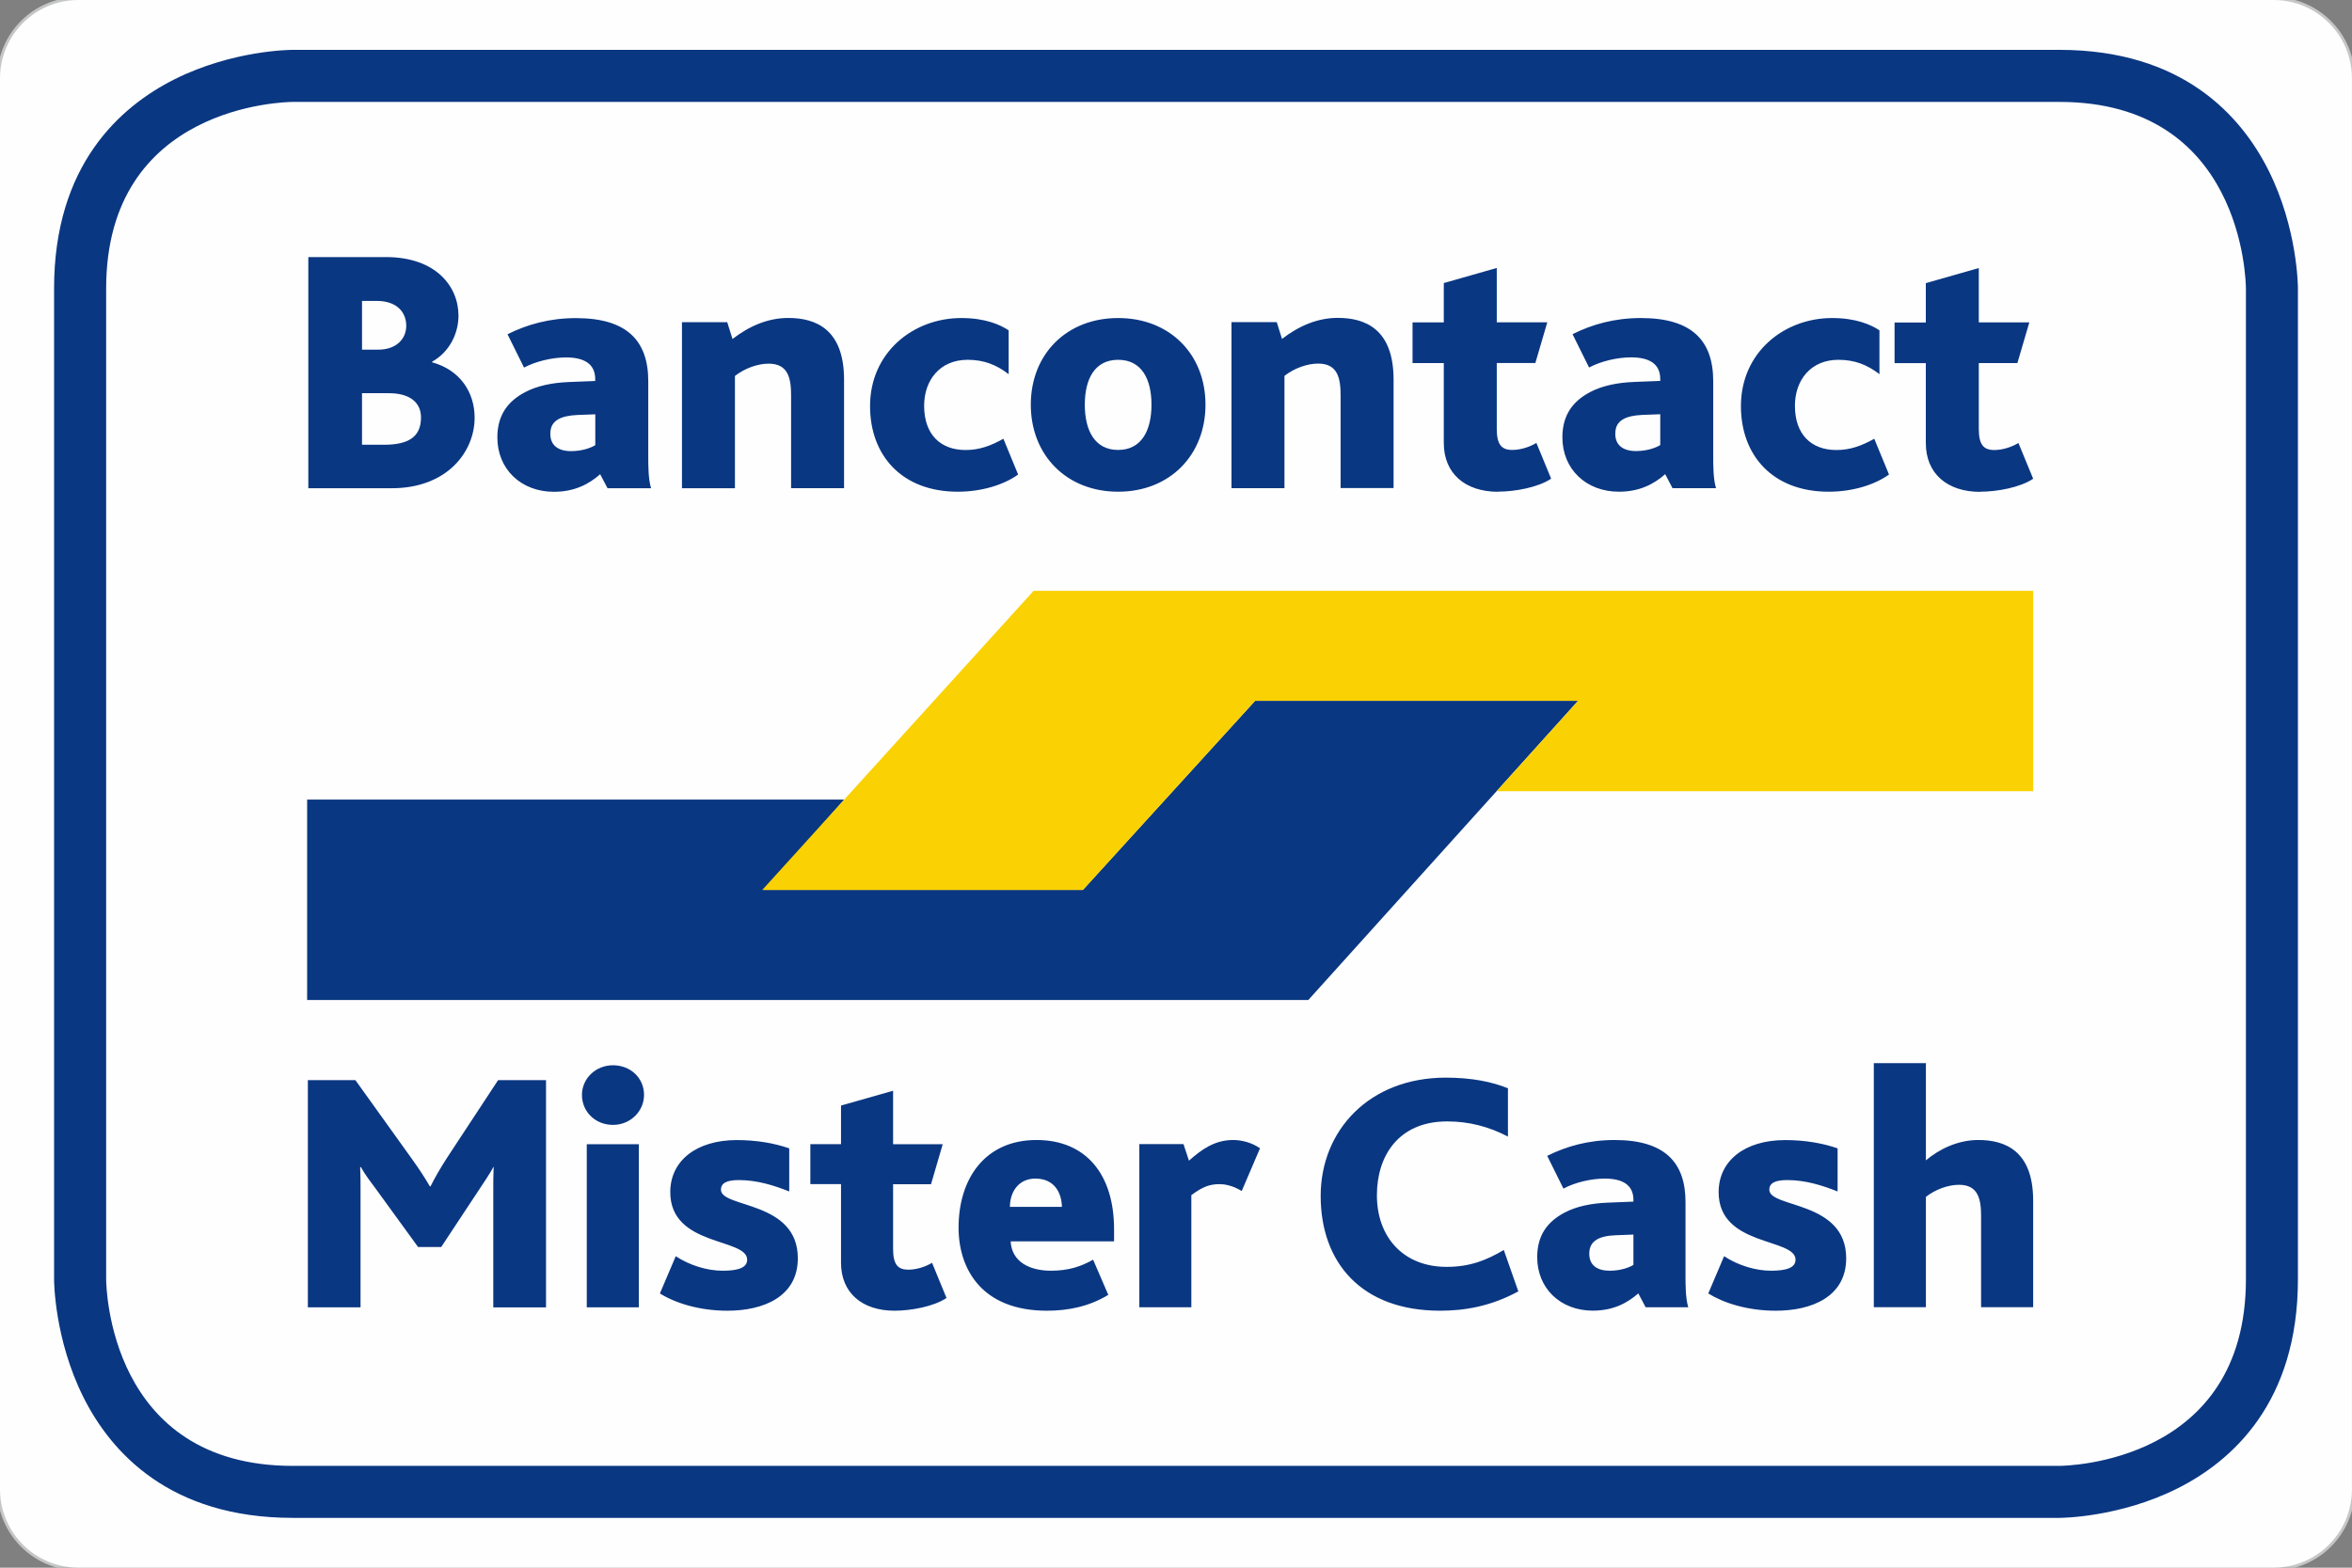
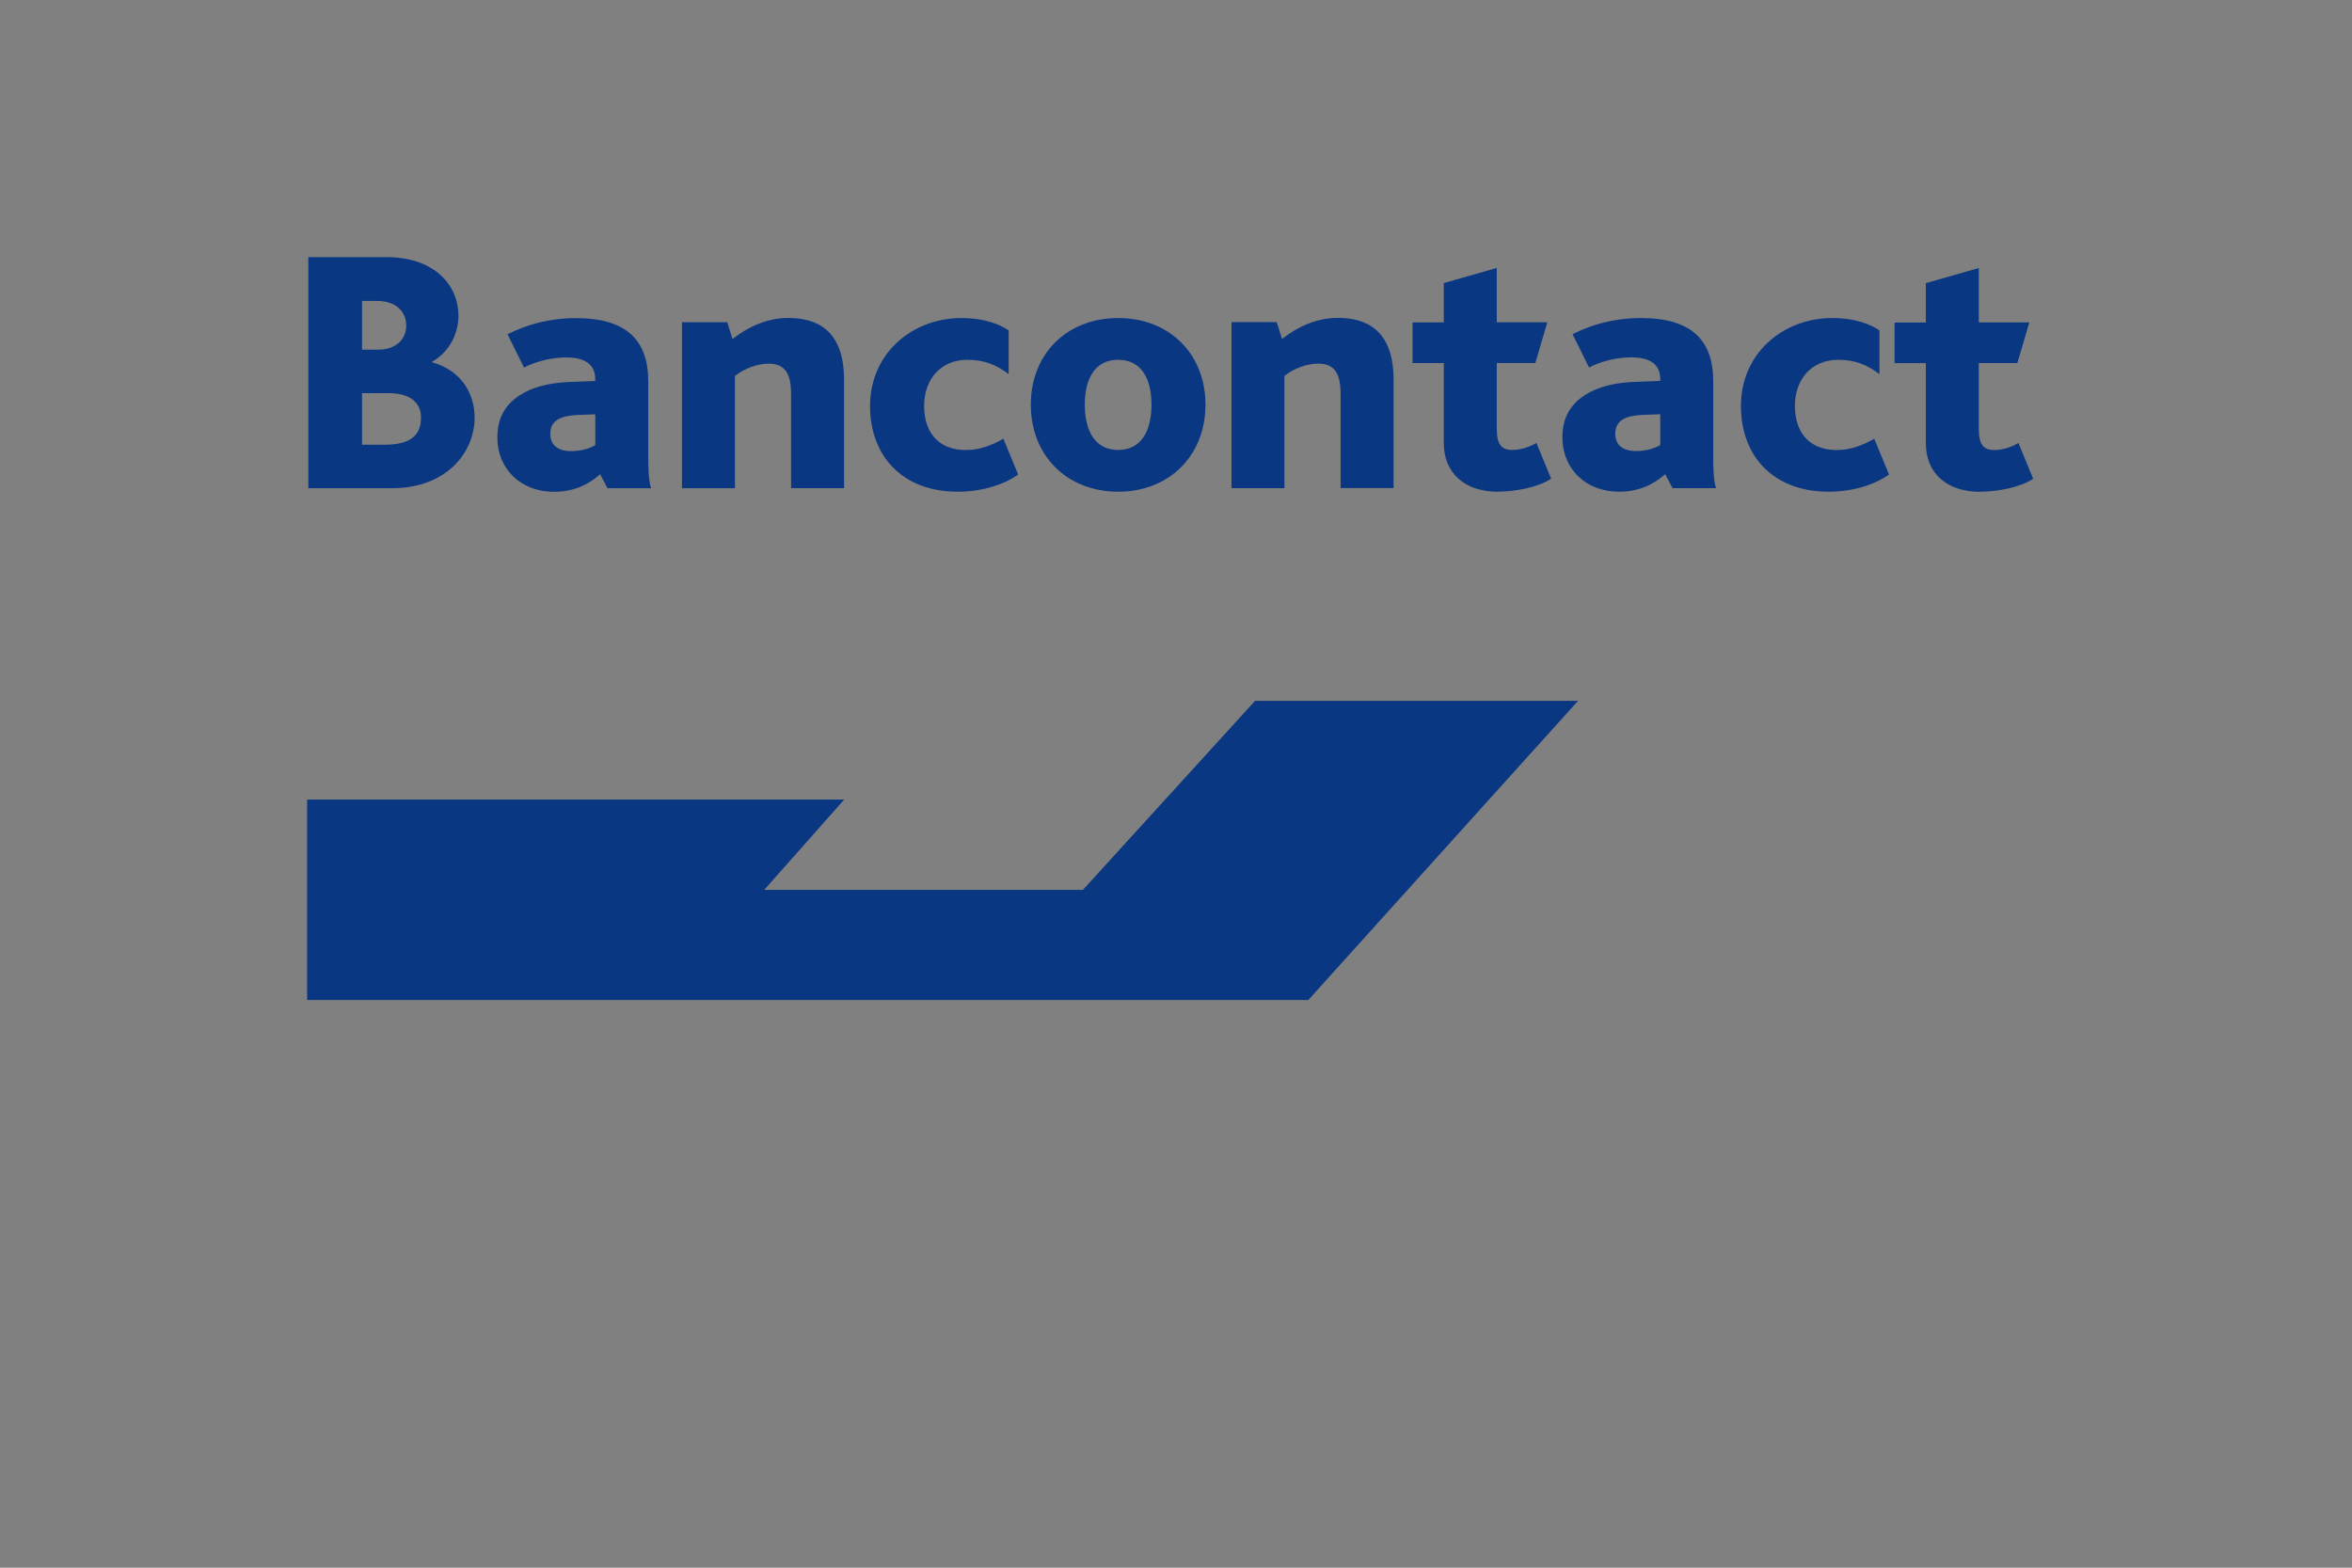
<svg xmlns="http://www.w3.org/2000/svg" width="31.75mm" height="21.167mm" viewBox="0 0 31.75 21.167" fill-rule="evenodd" clip-rule="evenodd">
  <rect x="0" y="0" width="31.75" height="21.167" fill="#808080" stroke="none" />
  <defs>
    <style>.fil2{fill:#0a3782;fill-rule:nonzero}</style>
  </defs>
  <g id="Layer_x0020_1">
-     <path d="M1.058 0l29.633 0c0.584,0 1.058,0.474 1.058,1.058l0 19.05c-0,0.584 -0.474,1.058 -1.058,1.058l-29.633 0c-0.584,-0 -1.058,-0.474 -1.058,-1.058l-0 -19.05c0,-0.584 0.474,-1.058 1.058,-1.058z" fill="none" stroke="#c5c6c6" stroke-width=".076" />
-     <path id="1" d="M1.058 0l29.633 0c0.584,0 1.058,0.474 1.058,1.058l0 19.05c-0,0.584 -0.474,1.058 -1.058,1.058l-29.633 0c-0.584,-0 -1.058,-0.474 -1.058,-1.058l-0 -19.05c0,-0.584 0.474,-1.058 1.058,-1.058z" fill="#fefefe" />
    <g>
      <path class="fil2" d="M26.731 6.639c0.227,0 0.54,-0.057 0.715,-0.175l-0.199 -0.483c-0.085,0.052 -0.208,0.095 -0.327,0.095 -0.142,0 -0.208,-0.071 -0.208,-0.284l0 -0.89 0.521 0 0.161 -0.549 -0.682 0 0 -0.734 -0.715 0.204 0 0.531 -0.422 0 0 0.549 0.422 0 0 1.08c0,0.407 0.284,0.658 0.734,0.658zm-2.046 0c0.327,0 0.625,-0.095 0.815,-0.232l-0.199 -0.483c-0.171,0.095 -0.322,0.152 -0.512,0.152 -0.336,0 -0.559,-0.208 -0.559,-0.597 0,-0.346 0.213,-0.621 0.587,-0.621 0.218,0 0.388,0.066 0.554,0.194l0 -0.592c-0.114,-0.076 -0.317,-0.166 -0.639,-0.166 -0.649,0 -1.231,0.464 -1.231,1.189 0,0.663 0.426,1.156 1.184,1.156zm-2.273 -1.047l0 0.417c-0.052,0.033 -0.171,0.081 -0.327,0.081 -0.171,0 -0.28,-0.076 -0.28,-0.232 0,-0.095 0.033,-0.152 0.1,-0.194 0.062,-0.038 0.152,-0.057 0.265,-0.062l0.241 -0.009zm0.166 0.999l0.587 0c-0.038,-0.123 -0.038,-0.303 -0.038,-0.44l0 -1.004c0,-0.545 -0.284,-0.853 -0.976,-0.853 -0.355,0 -0.658,0.085 -0.923,0.218l0.223 0.45c0.161,-0.085 0.379,-0.137 0.568,-0.137 0.242,0 0.393,0.085 0.393,0.294l0 0.024 -0.355 0.014c-0.227,0.009 -0.431,0.052 -0.592,0.137 -0.232,0.123 -0.374,0.308 -0.374,0.611 0,0.431 0.322,0.734 0.763,0.734 0.279,0 0.474,-0.104 0.625,-0.237l0.099 0.19zm-2.354 0.047c0.227,0 0.54,-0.057 0.715,-0.175l-0.199 -0.483c-0.085,0.052 -0.208,0.095 -0.327,0.095 -0.142,0 -0.208,-0.071 -0.208,-0.284l0 -0.89 0.521 0 0.161 -0.549 -0.682 0 0 -0.734 -0.715 0.204 0 0.531 -0.422 0 0 0.549 0.422 0 0 1.08c0,0.407 0.284,0.658 0.734,0.658zm-3.6 -0.047l0.715 0 0 -1.516c0.133,-0.104 0.308,-0.166 0.455,-0.166 0.265,0 0.303,0.199 0.303,0.431l0 1.25 0.715 0 0 -1.464c0,-0.692 -0.393,-0.834 -0.753,-0.834 -0.275,0 -0.526,0.109 -0.753,0.284l-0.071 -0.227 -0.611 0 0 2.24zm-1.53 -0.516c-0.317,0 -0.45,-0.265 -0.45,-0.611 0,-0.346 0.133,-0.606 0.45,-0.606 0.317,0 0.45,0.26 0.45,0.606 0,0.346 -0.133,0.611 -0.45,0.611zm0 0.564c0.696,0 1.179,-0.493 1.179,-1.175 0,-0.682 -0.483,-1.17 -1.179,-1.17 -0.696,0 -1.179,0.488 -1.179,1.17 0,0.682 0.483,1.175 1.179,1.175zm-2.165 0c0.327,0 0.625,-0.095 0.815,-0.232l-0.199 -0.483c-0.171,0.095 -0.322,0.152 -0.511,0.152 -0.336,0 -0.559,-0.208 -0.559,-0.597 0,-0.346 0.213,-0.621 0.587,-0.621 0.218,0 0.388,0.066 0.554,0.194l0 -0.592c-0.114,-0.076 -0.317,-0.166 -0.639,-0.166 -0.649,0 -1.232,0.464 -1.232,1.189 0,0.663 0.426,1.156 1.184,1.156zm-3.723 -0.047l0.715 0 0 -1.516c0.133,-0.104 0.308,-0.166 0.455,-0.166 0.265,0 0.303,0.199 0.303,0.431l0 1.25 0.715 0 0 -1.464c0,-0.692 -0.393,-0.834 -0.753,-0.834 -0.275,0 -0.526,0.109 -0.753,0.284l-0.071 -0.227 -0.611 0 0 2.24zm-1.17 -0.999l0 0.417c-0.052,0.033 -0.171,0.081 -0.327,0.081 -0.171,0 -0.28,-0.076 -0.28,-0.232 0,-0.095 0.033,-0.152 0.1,-0.194 0.062,-0.038 0.152,-0.057 0.265,-0.062l0.242 -0.009zm0.166 0.999l0.587 0c-0.038,-0.123 -0.038,-0.303 -0.038,-0.44l0 -1.004c0,-0.545 -0.284,-0.853 -0.976,-0.853 -0.355,0 -0.658,0.085 -0.924,0.218l0.223 0.45c0.161,-0.085 0.379,-0.137 0.568,-0.137 0.241,0 0.393,0.085 0.393,0.294l0 0.024 -0.355 0.014c-0.227,0.009 -0.431,0.052 -0.592,0.137 -0.232,0.123 -0.374,0.308 -0.374,0.611 0,0.431 0.322,0.734 0.763,0.734 0.279,0 0.474,-0.104 0.625,-0.237l0.1 0.19zm-3.315 -1.871l0 -0.658 0.199 0c0.27,0 0.398,0.152 0.398,0.336 0,0.171 -0.128,0.322 -0.379,0.322l-0.218 0zm0 1.284l0 -0.696 0.365 0c0.27,0 0.431,0.118 0.431,0.327 0,0.251 -0.152,0.369 -0.497,0.369l-0.298 0zm-0.725 0.587l1.127 0c0.748,0 1.118,-0.493 1.118,-0.952 0,-0.341 -0.194,-0.644 -0.573,-0.748l0 -0.009c0.237,-0.133 0.355,-0.384 0.355,-0.621 0,-0.393 -0.303,-0.791 -0.98,-0.791l-1.047 0 0 3.121z" />
-       <path class="fil2" d="M25.295 17.65l0.703 0 0 -1.49c0.13,-0.102 0.302,-0.163 0.447,-0.163 0.261,0 0.298,0.196 0.298,0.424l0 1.229 0.703 0 0 -1.439c0,-0.679 -0.386,-0.819 -0.74,-0.819 -0.275,0 -0.526,0.121 -0.708,0.275l0 -1.313 -0.703 0 0 3.296zm-2.235 -0.186c0.21,0.13 0.531,0.233 0.912,0.233 0.489,0 0.95,-0.191 0.95,-0.708 0,-0.782 -1.038,-0.675 -1.038,-0.926 0,-0.084 0.07,-0.13 0.242,-0.13 0.242,0 0.47,0.07 0.68,0.154l0 -0.582c-0.2,-0.07 -0.442,-0.112 -0.708,-0.112 -0.545,0 -0.898,0.279 -0.898,0.703 0,0.74 1.038,0.615 1.038,0.912 0,0.112 -0.13,0.149 -0.331,0.149 -0.205,0 -0.442,-0.07 -0.633,-0.196l-0.214 0.503zm-1.01 -0.796l0 0.41c-0.051,0.033 -0.168,0.079 -0.321,0.079 -0.168,0 -0.275,-0.074 -0.275,-0.228 0,-0.093 0.033,-0.149 0.098,-0.191 0.06,-0.037 0.149,-0.056 0.261,-0.06l0.237 -0.009zm0.163 0.982l0.577 0c-0.037,-0.121 -0.037,-0.298 -0.037,-0.433l0 -0.987c0,-0.535 -0.279,-0.838 -0.959,-0.838 -0.349,0 -0.647,0.084 -0.908,0.214l0.219 0.442c0.158,-0.084 0.372,-0.135 0.559,-0.135 0.237,0 0.386,0.084 0.386,0.288l0 0.023 -0.349 0.014c-0.223,0.009 -0.424,0.051 -0.582,0.135 -0.228,0.121 -0.368,0.303 -0.368,0.601 0,0.424 0.317,0.722 0.75,0.722 0.275,0 0.466,-0.102 0.615,-0.233l0.098 0.186zm-1.913 -0.773c-0.228,0.135 -0.452,0.228 -0.773,0.228 -0.577,0 -0.94,-0.396 -0.94,-0.968 0,-0.526 0.288,-0.996 0.95,-0.996 0.289,0 0.563,0.07 0.819,0.205l0 -0.652c-0.214,-0.088 -0.493,-0.144 -0.838,-0.144 -1.038,0 -1.69,0.717 -1.69,1.597 0,0.899 0.549,1.55 1.611,1.55 0.326,0 0.68,-0.056 1.057,-0.261l-0.196 -0.559zm-4.921 0.773l0.703 0 0 -1.513c0.154,-0.116 0.251,-0.149 0.382,-0.149 0.056,0 0.172,0.014 0.298,0.093l0.247 -0.577c-0.112,-0.079 -0.251,-0.112 -0.363,-0.112 -0.247,0 -0.424,0.126 -0.596,0.279l-0.074 -0.224 -0.596 0 0 2.202zm-1.746 -1.355c0,-0.196 0.112,-0.382 0.344,-0.382 0.256,0 0.354,0.191 0.358,0.382l-0.703 0zm1.406 0.466l0 -0.163c0,-0.75 -0.386,-1.206 -1.047,-1.206 -0.694,0 -1.052,0.521 -1.052,1.183 0,0.563 0.317,1.122 1.192,1.122 0.289,0 0.568,-0.056 0.829,-0.214l-0.205 -0.475c-0.163,0.093 -0.335,0.149 -0.568,0.149 -0.298,0 -0.531,-0.126 -0.545,-0.396l1.397 0zm-2.965 0.936c0.223,0 0.531,-0.056 0.703,-0.172l-0.195 -0.475c-0.084,0.051 -0.205,0.093 -0.321,0.093 -0.14,0 -0.205,-0.07 -0.205,-0.279l0 -0.875 0.512 0 0.158 -0.54 -0.67 0 0 -0.722 -0.703 0.2 0 0.521 -0.414 0 0 0.54 0.414 0 0 1.062c0,0.4 0.279,0.647 0.722,0.647zm-3.166 -0.233c0.209,0.13 0.531,0.233 0.912,0.233 0.489,0 0.95,-0.191 0.95,-0.708 0,-0.782 -1.038,-0.675 -1.038,-0.926 0,-0.084 0.07,-0.13 0.242,-0.13 0.242,0 0.47,0.07 0.68,0.154l0 -0.582c-0.2,-0.07 -0.442,-0.112 -0.708,-0.112 -0.545,0 -0.898,0.279 -0.898,0.703 0,0.74 1.038,0.615 1.038,0.912 0,0.112 -0.13,0.149 -0.331,0.149 -0.205,0 -0.442,-0.07 -0.633,-0.196l-0.214 0.503zm-0.633 -2.276c0.237,0 0.419,-0.186 0.419,-0.405 0,-0.228 -0.182,-0.4 -0.419,-0.4 -0.237,0 -0.419,0.182 -0.419,0.4 0,0.228 0.181,0.405 0.419,0.405zm-0.354 2.463l0.703 0 0 -2.202 -0.703 0 0 2.202zm-3.766 0l0.712 0 0 -1.587c0,-0.084 0,-0.205 -0.005,-0.307l0.009 0c0.065,0.116 0.14,0.209 0.205,0.298l0.568 0.782 0.312 0 0.498 -0.754c0.051,-0.079 0.177,-0.261 0.205,-0.326l0.005 0c-0.005,0.093 -0.005,0.219 -0.005,0.331l0 1.564 0.712 0 0 -3.068 -0.647 0 -0.689 1.048c-0.093,0.144 -0.168,0.275 -0.223,0.386l-0.009 0c-0.07,-0.121 -0.144,-0.233 -0.237,-0.363l-0.768 -1.071 -0.642 0 0 3.068z" />
      <polygon class="fil2" points="10.316,12.015 14.618,12.015 16.943,9.462 21.303,9.462 17.661,13.502 4.146,13.502 4.146,10.796 11.396,10.796" />
-       <polygon points="21.303,9.462 16.943,9.462 14.618,12.017 10.289,12.017 13.953,7.977 27.446,7.977 27.446,10.683 20.203,10.683" fill="#fad103" fill-rule="nonzero" />
-       <path class="fil2" d="M3.952 1.376c-0.102,0.001 -2.519,0.042 -2.519,2.519l0 13.378c0.001,0.102 0.042,2.519 2.519,2.519l23.846 0c0.103,-0.001 2.52,-0.042 2.52,-2.519l0 -13.378c-0.001,-0.102 -0.042,-2.519 -2.519,-2.519l-23.847 0zm23.847 19.118l-23.847 0c-1.662,0 -2.454,-0.886 -2.826,-1.629 -0.391,-0.783 -0.396,-1.56 -0.396,-1.592l0 -13.378c0,-1.662 0.886,-2.454 1.629,-2.826 0.783,-0.391 1.56,-0.396 1.592,-0.396l23.847 0c1.662,0 2.454,0.886 2.826,1.629 0.391,0.783 0.396,1.56 0.396,1.592l0 13.378c0,1.662 -0.886,2.454 -1.629,2.826 -0.783,0.391 -1.56,0.396 -1.592,0.396z" />
    </g>
  </g>
</svg>